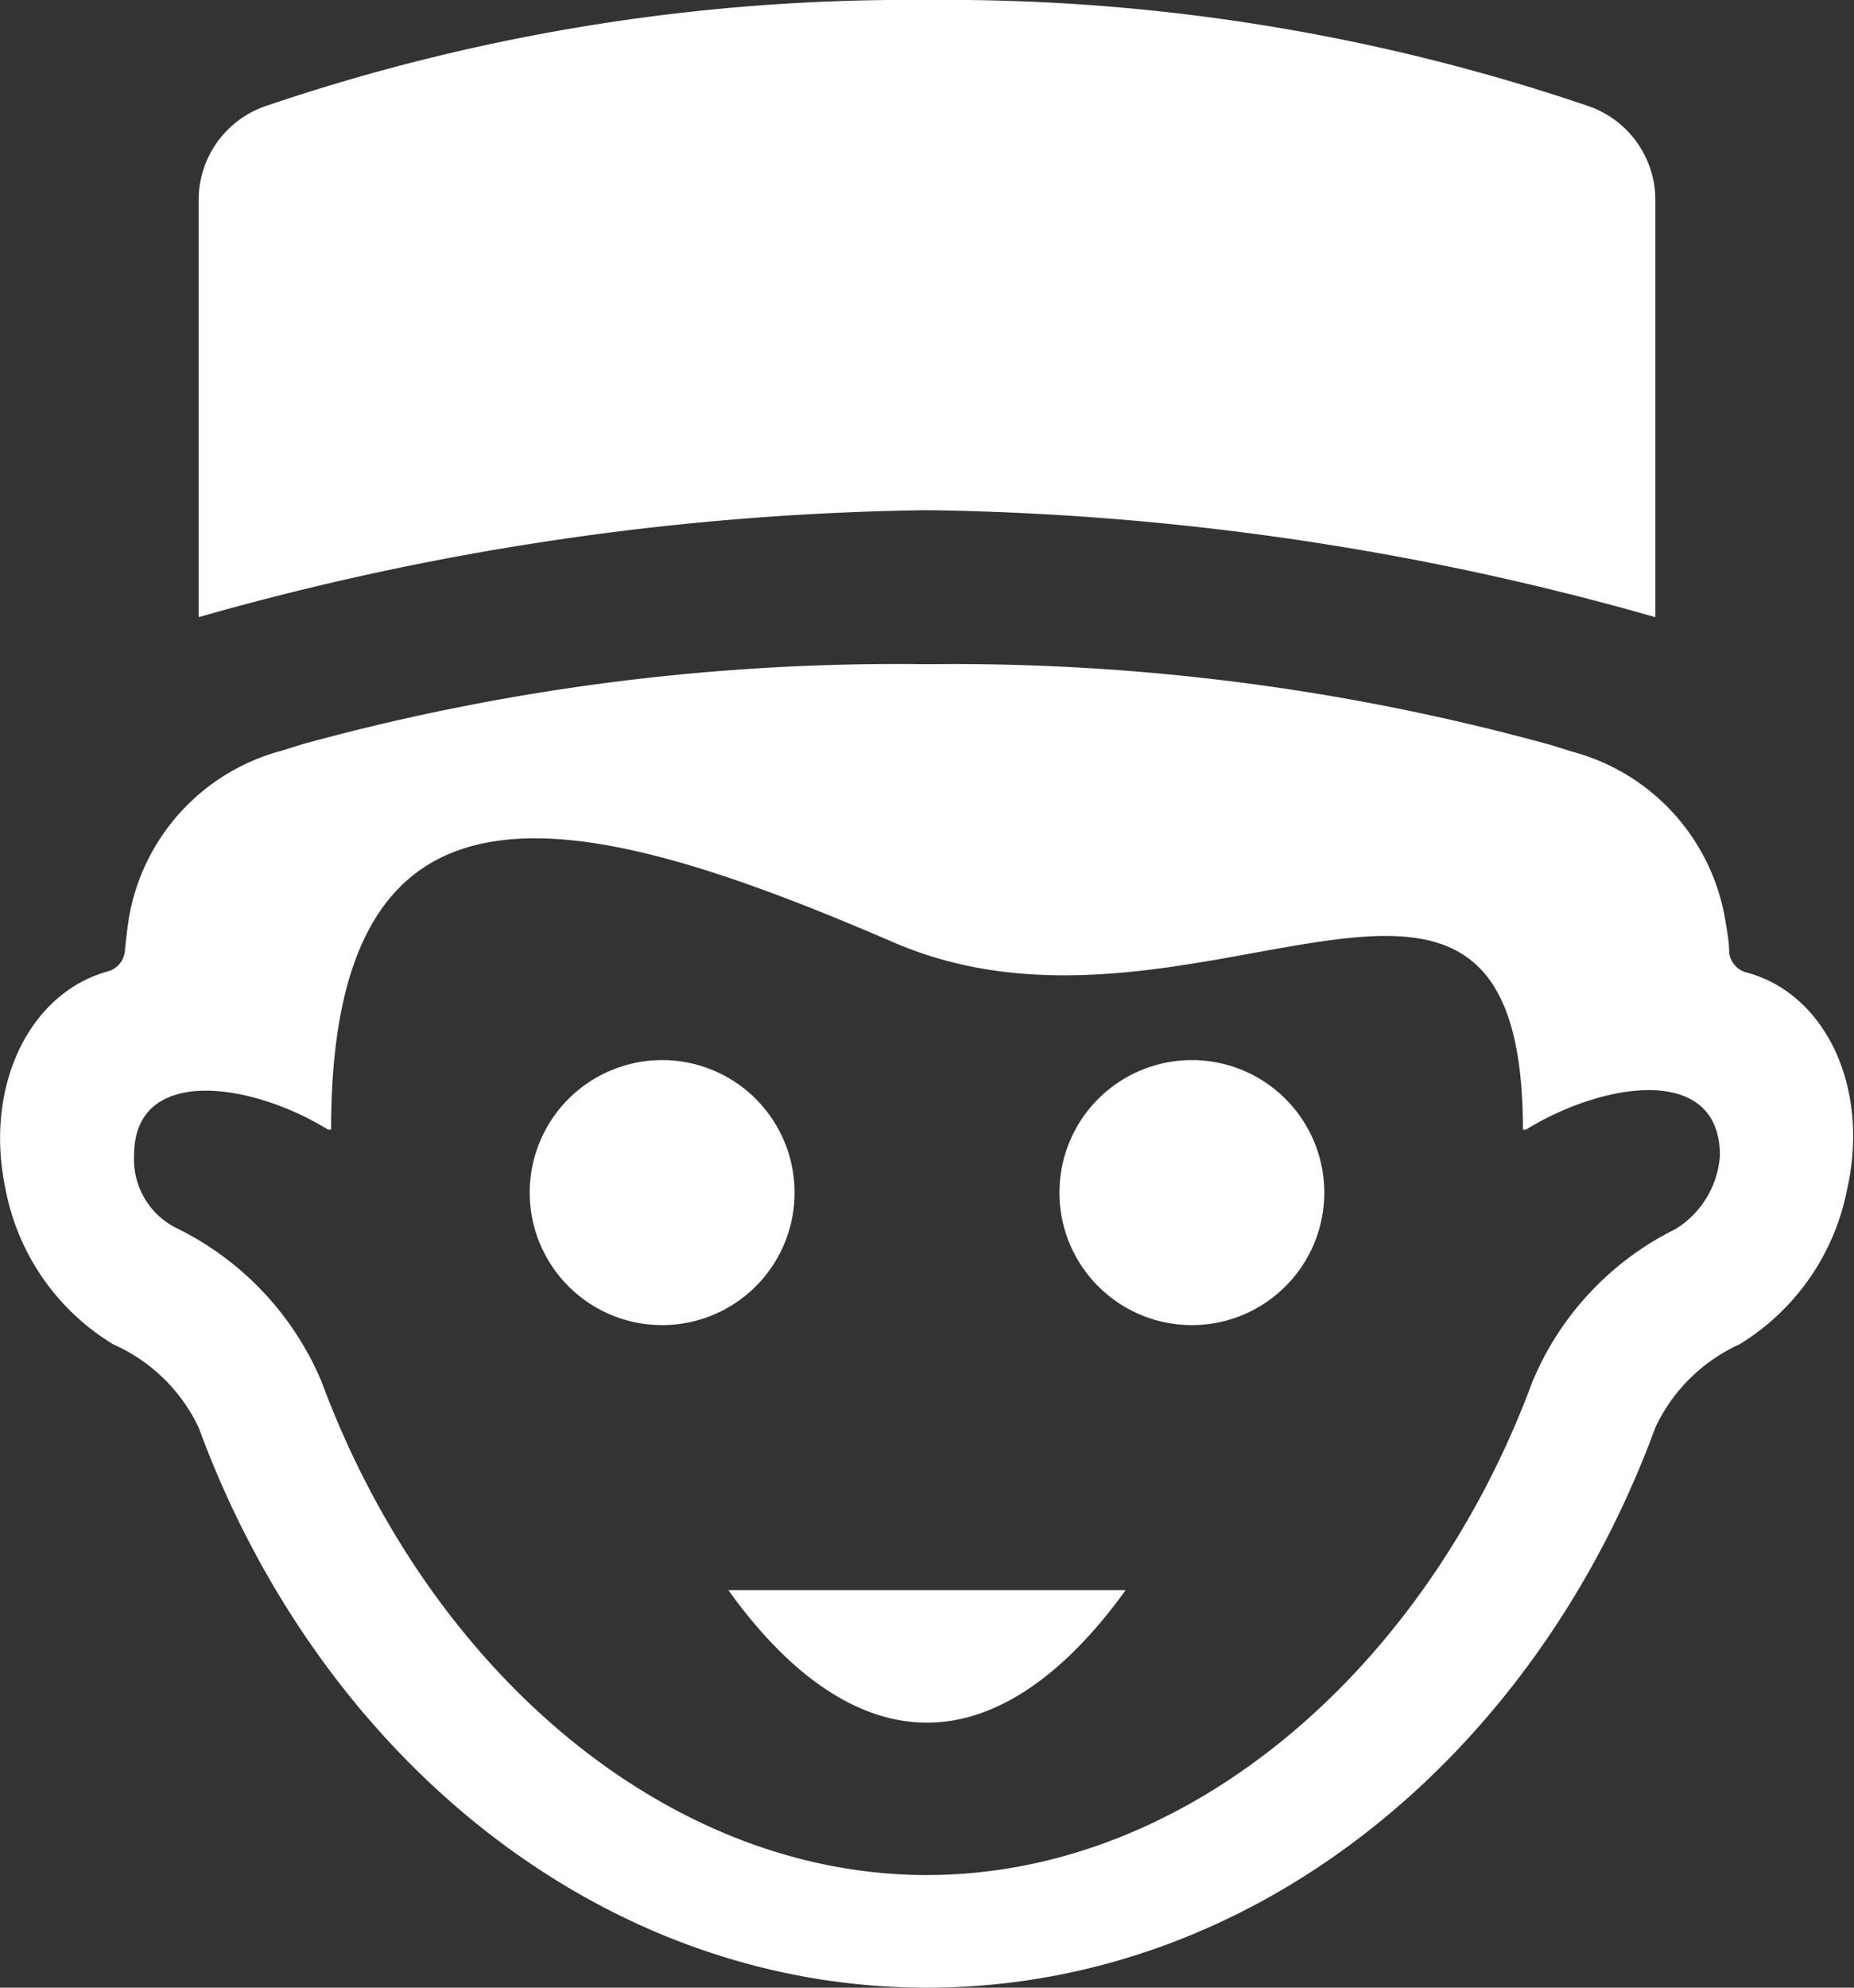
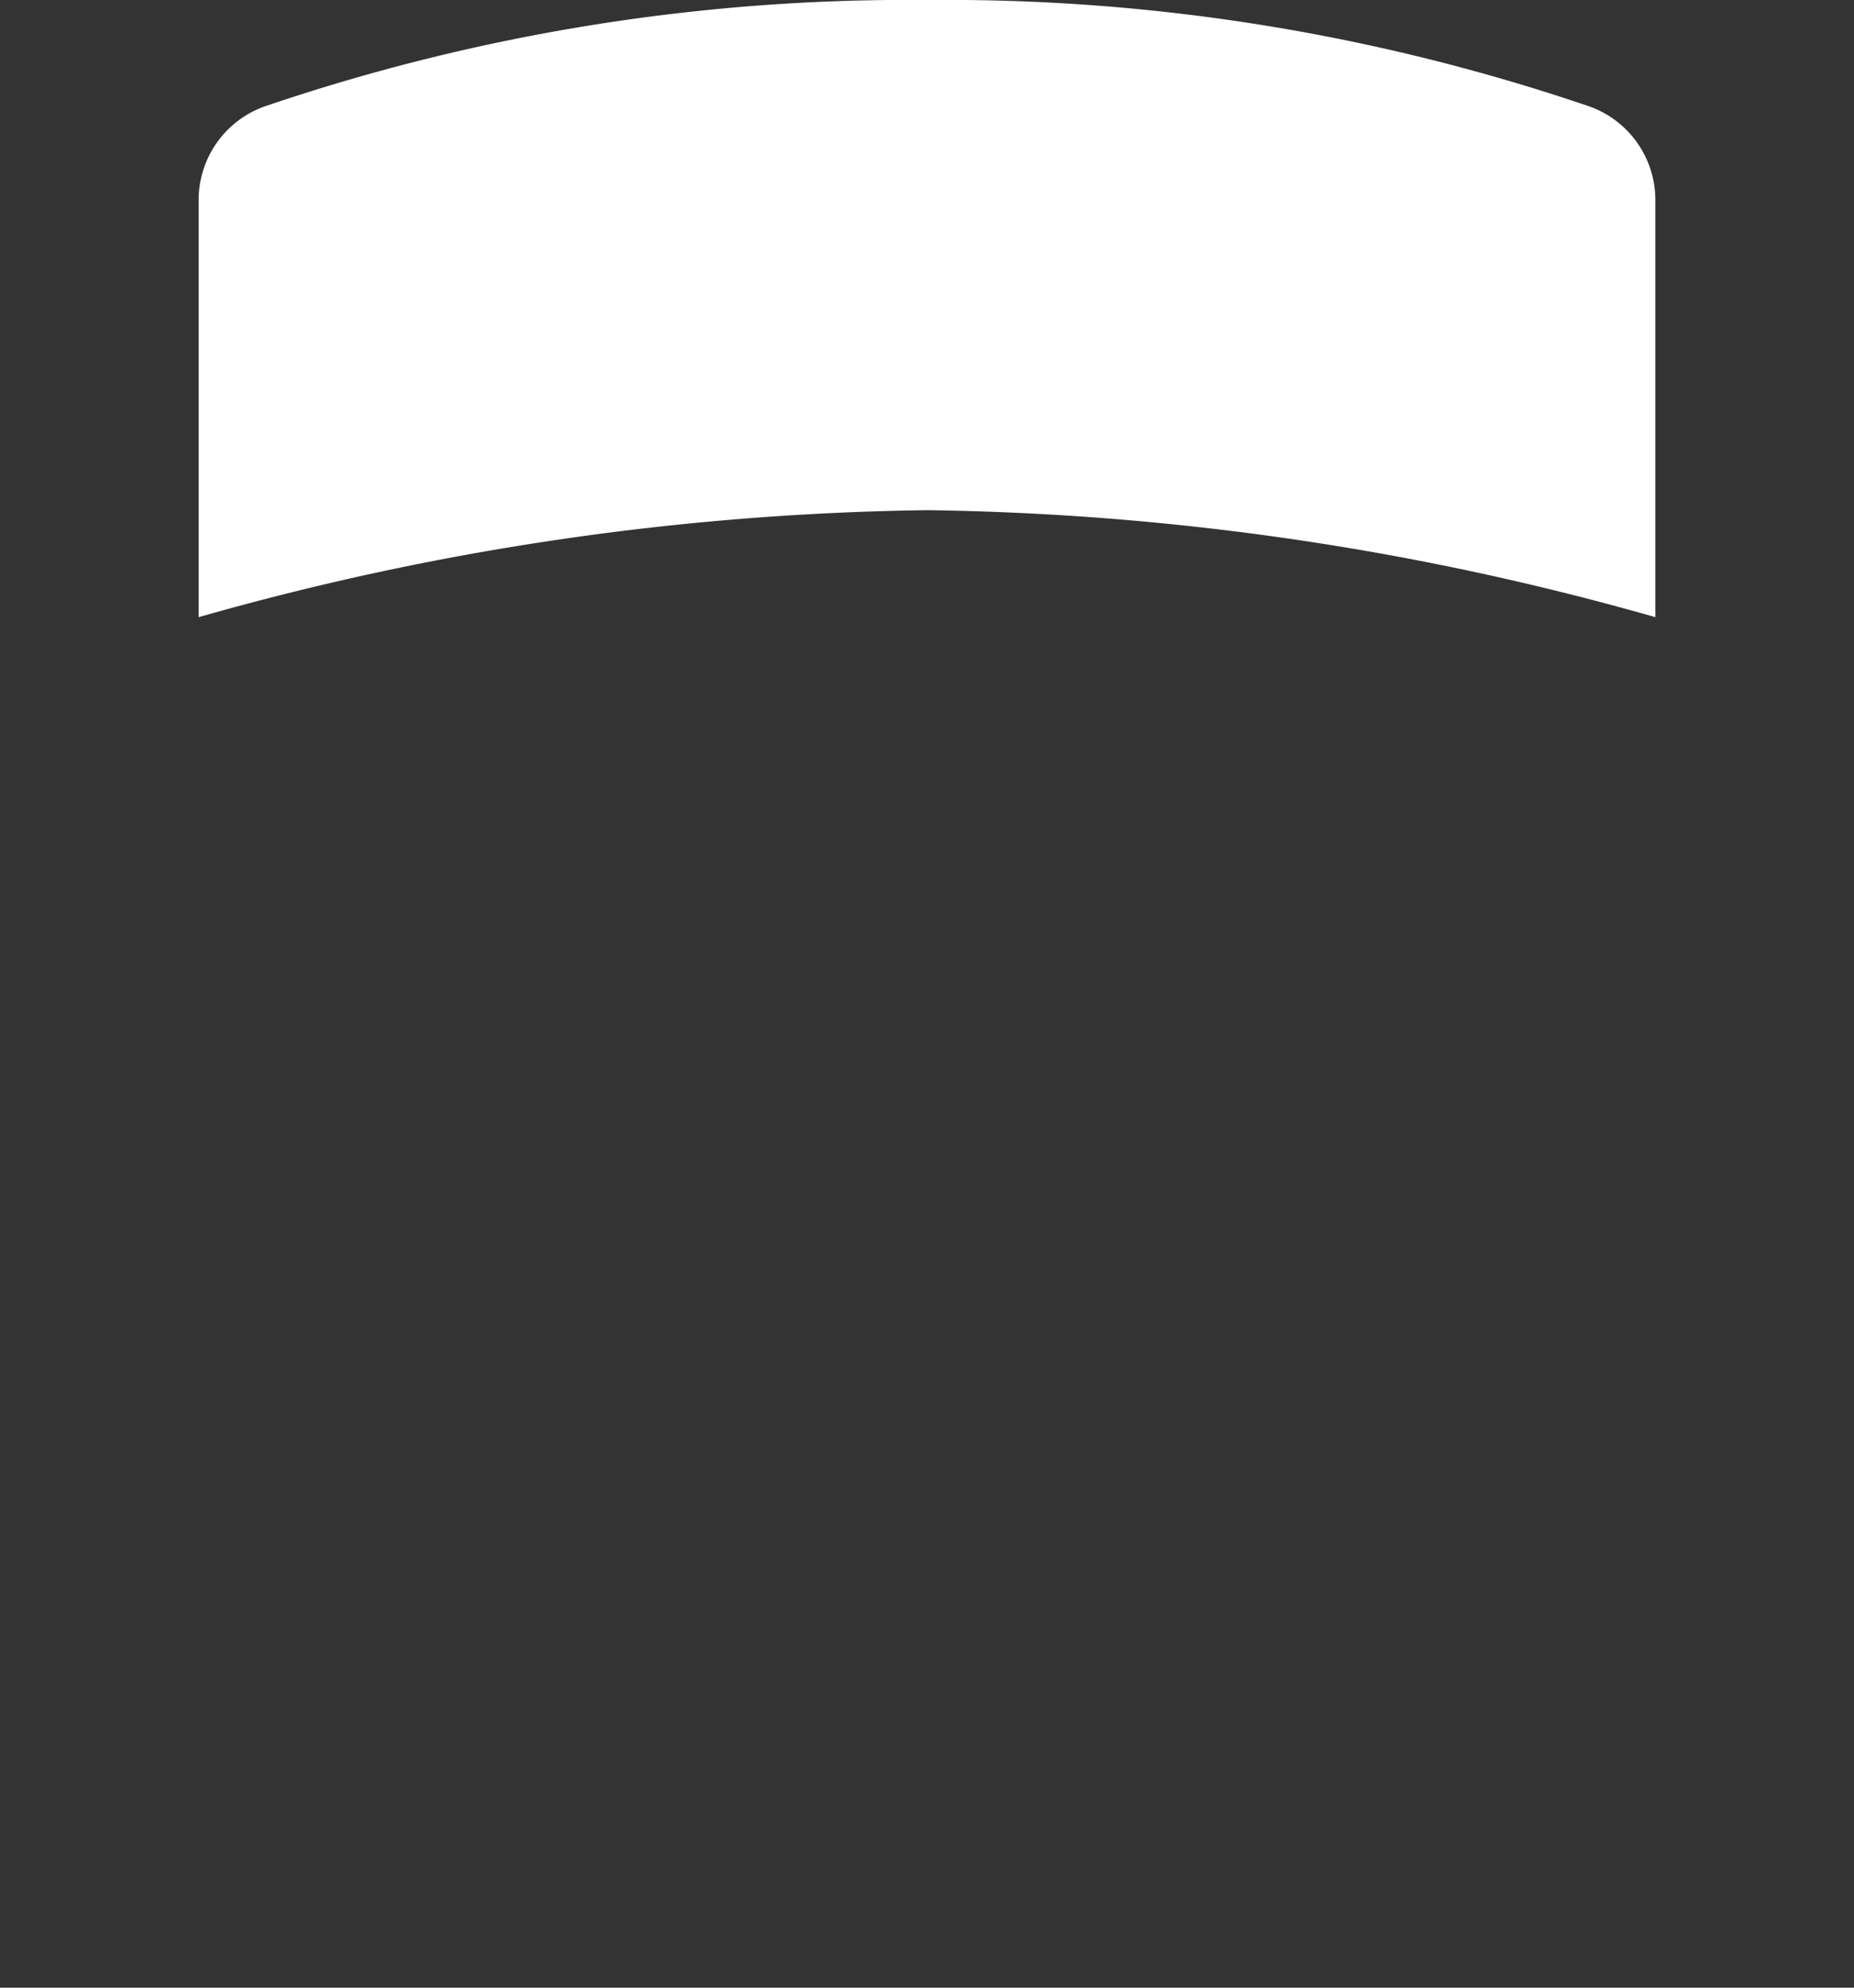
<svg xmlns="http://www.w3.org/2000/svg" viewBox="0 0 56 60">
  <rect x="0" y="0" width="56" height="60" fill="#333333" stroke="none" />
  <defs>
    <style>.cls-1{fill:#fff;}</style>
  </defs>
  <title>Asset 625</title>
  <g id="Layer_2" data-name="Layer 2">
    <g id="Icons">
      <path class="cls-1" d="M50,18.63V6a3,3,0,0,0-2-2.79A60.22,60.22,0,0,0,28,0,60.33,60.33,0,0,0,8,3.21,3,3,0,0,0,6,6V18.63A84.2,84.2,0,0,1,28,15.4,84.2,84.2,0,0,1,50,18.63Z" />
-       <path class="cls-1" d="M52.77,29.36a.71.71,0,0,1-.54-.6c0-.35-.07-.69-.12-1a6.34,6.34,0,0,0-4.62-5.07l-.64-.2A67.86,67.86,0,0,0,28,20.05,67.86,67.86,0,0,0,9.15,22.46l-.64.2a6.33,6.33,0,0,0-4.62,5.07c-.05.34-.09.68-.12,1a.71.71,0,0,1-.54.6C.86,30-.49,32.83.17,35.91a7,7,0,0,0,3.25,4.67A5.17,5.17,0,0,1,6,43.09C9.64,53,18.12,60,28,60s18.36-7,22-16.91a5.17,5.17,0,0,1,2.54-2.51,7.06,7.06,0,0,0,3.25-4.67C56.49,32.83,55.14,30,52.77,29.36ZM4.05,34.87c0-2.72,3.53-2.21,5.86-.77l.09,0c0-11.5,7.36-9.81,17-5.65,9.11,3.93,19-5.9,19,5.65l.09,0c2.33-1.44,5.86-2,5.86.78a2.83,2.83,0,0,1-1.34,2.22,9,9,0,0,0-4.32,4.6C43.07,50.39,35.89,56.6,28,56.6S12.93,50.39,9.71,41.7a9.08,9.08,0,0,0-4.32-4.6A2.32,2.32,0,0,1,4.05,34.87ZM24,36a4,4,0,1,0-4,4A4,4,0,0,0,24,36ZM22,48c1.8,2.51,3.85,4,6,4h0c2.14,0,4.19-1.49,6-4ZM36,32a4,4,0,1,0,4,4A4,4,0,0,0,36,32Z" />
    </g>
  </g>
</svg>